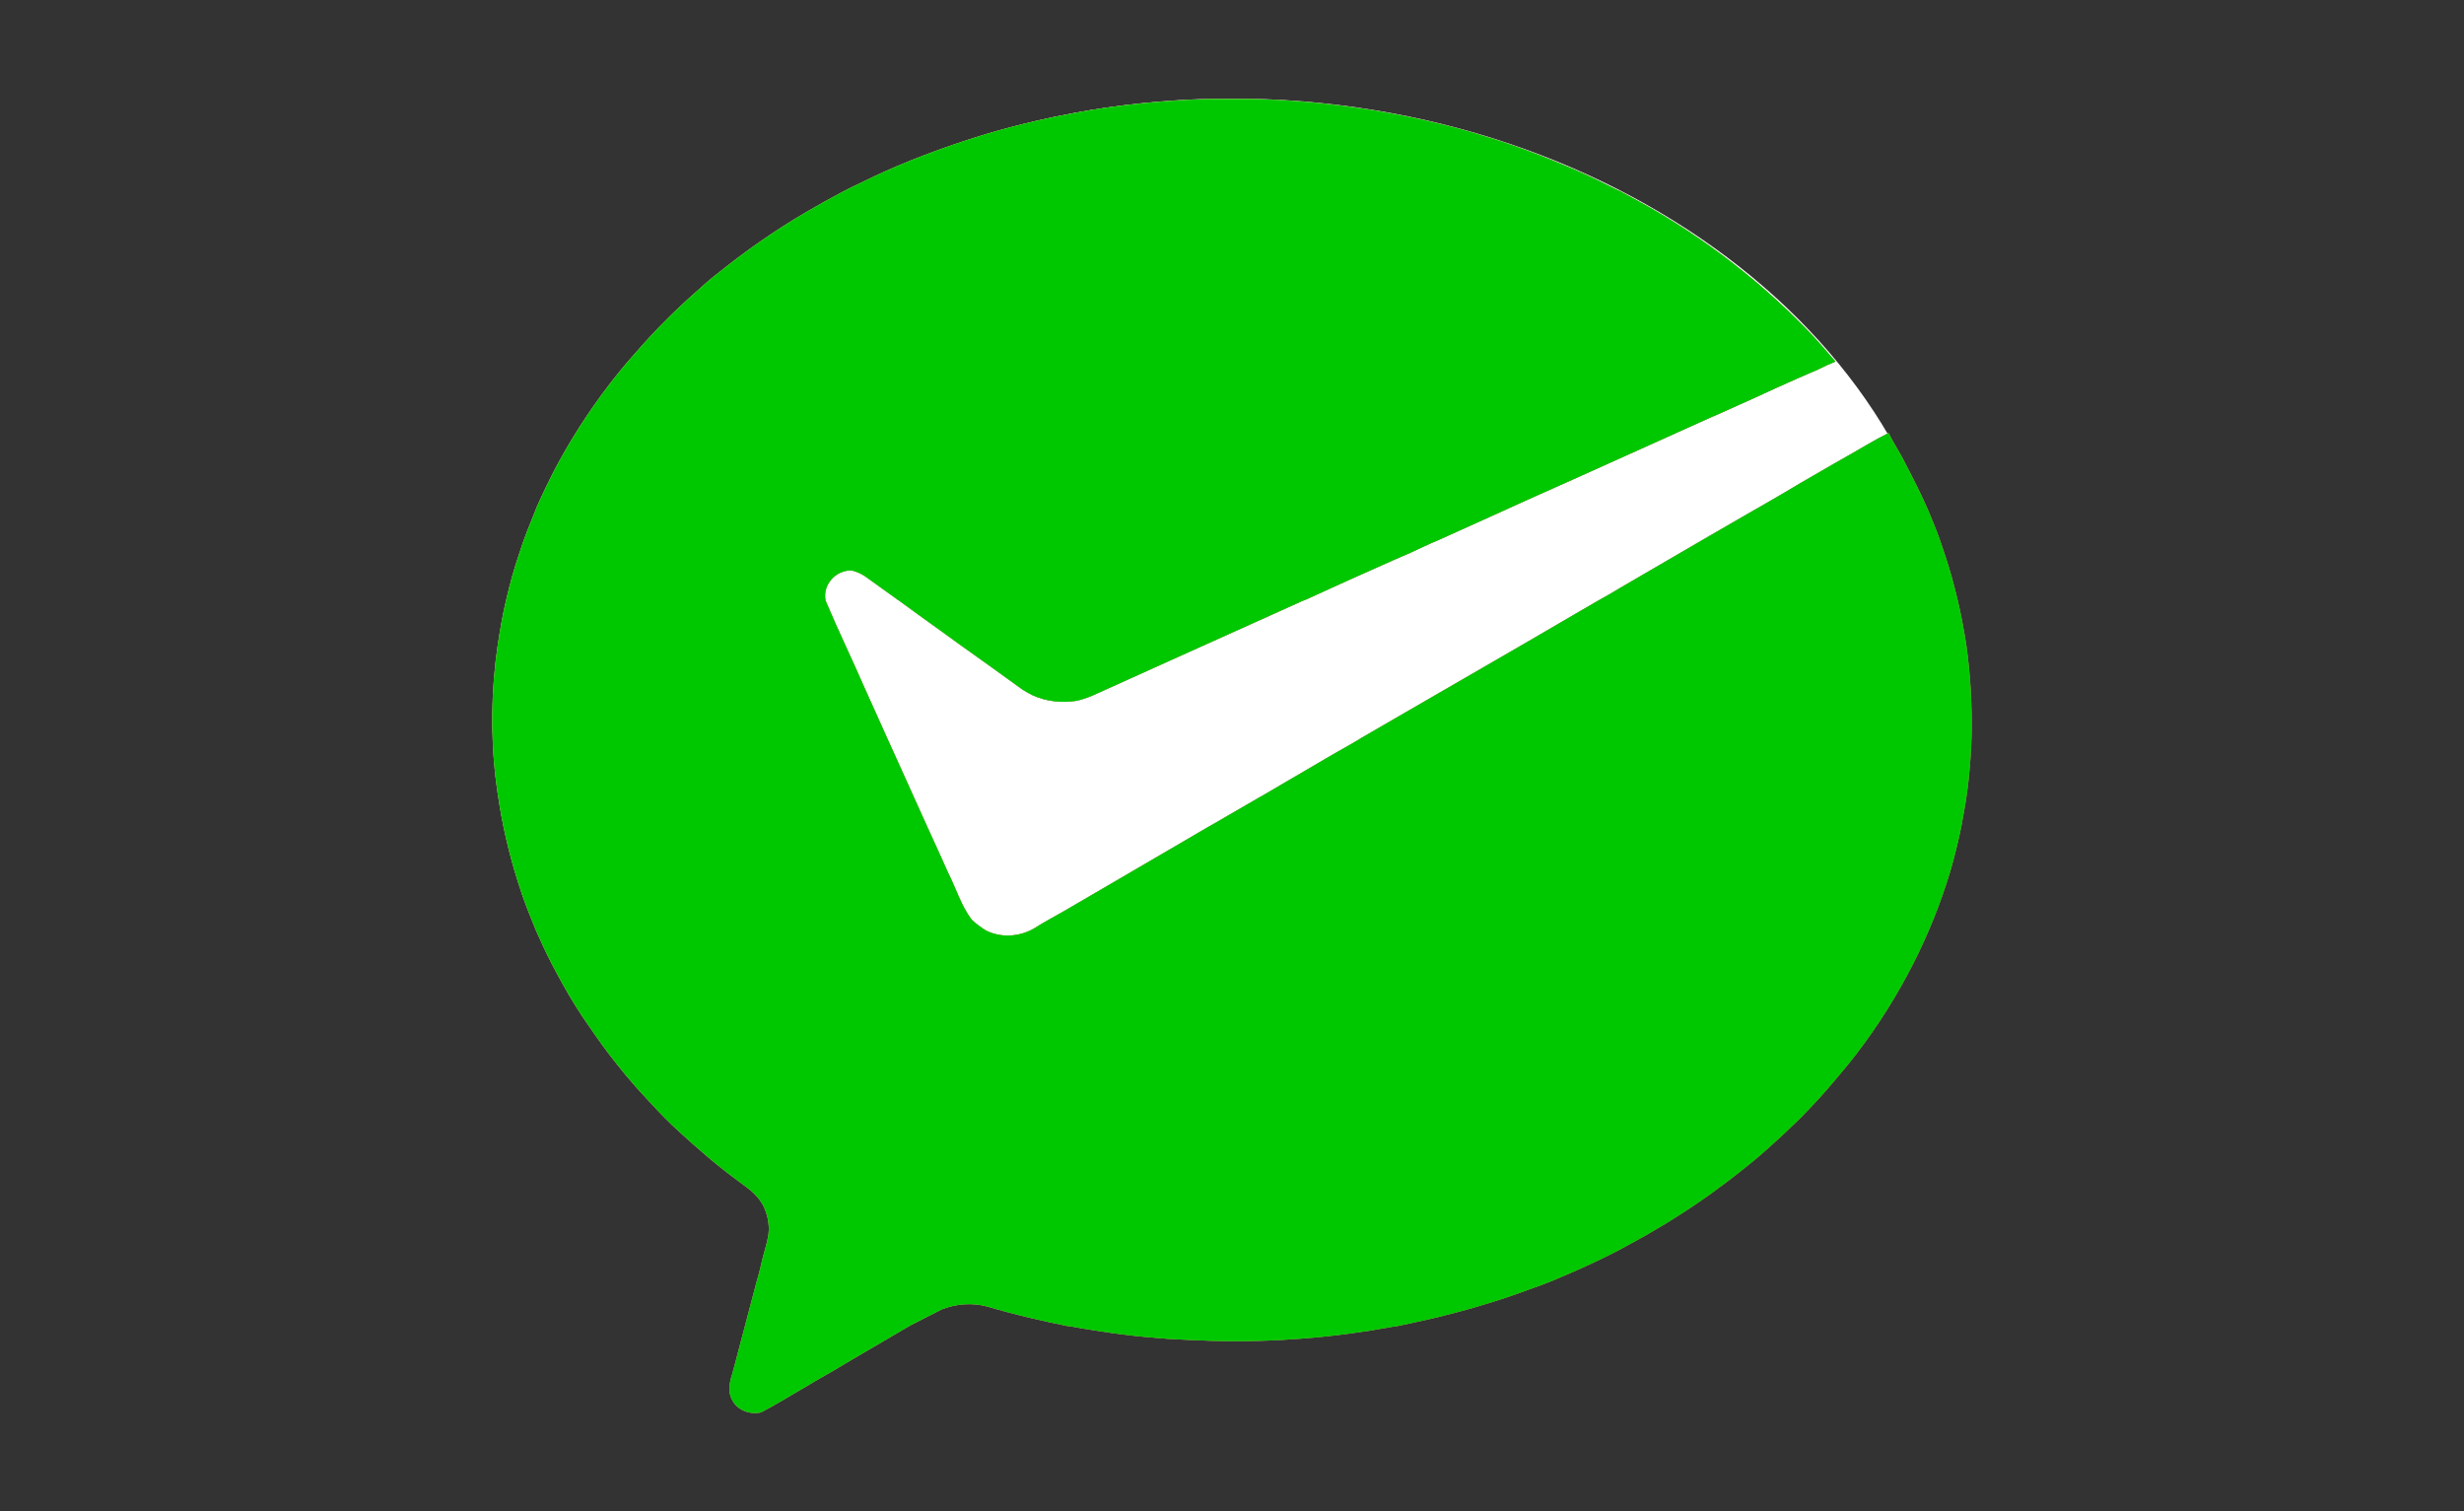
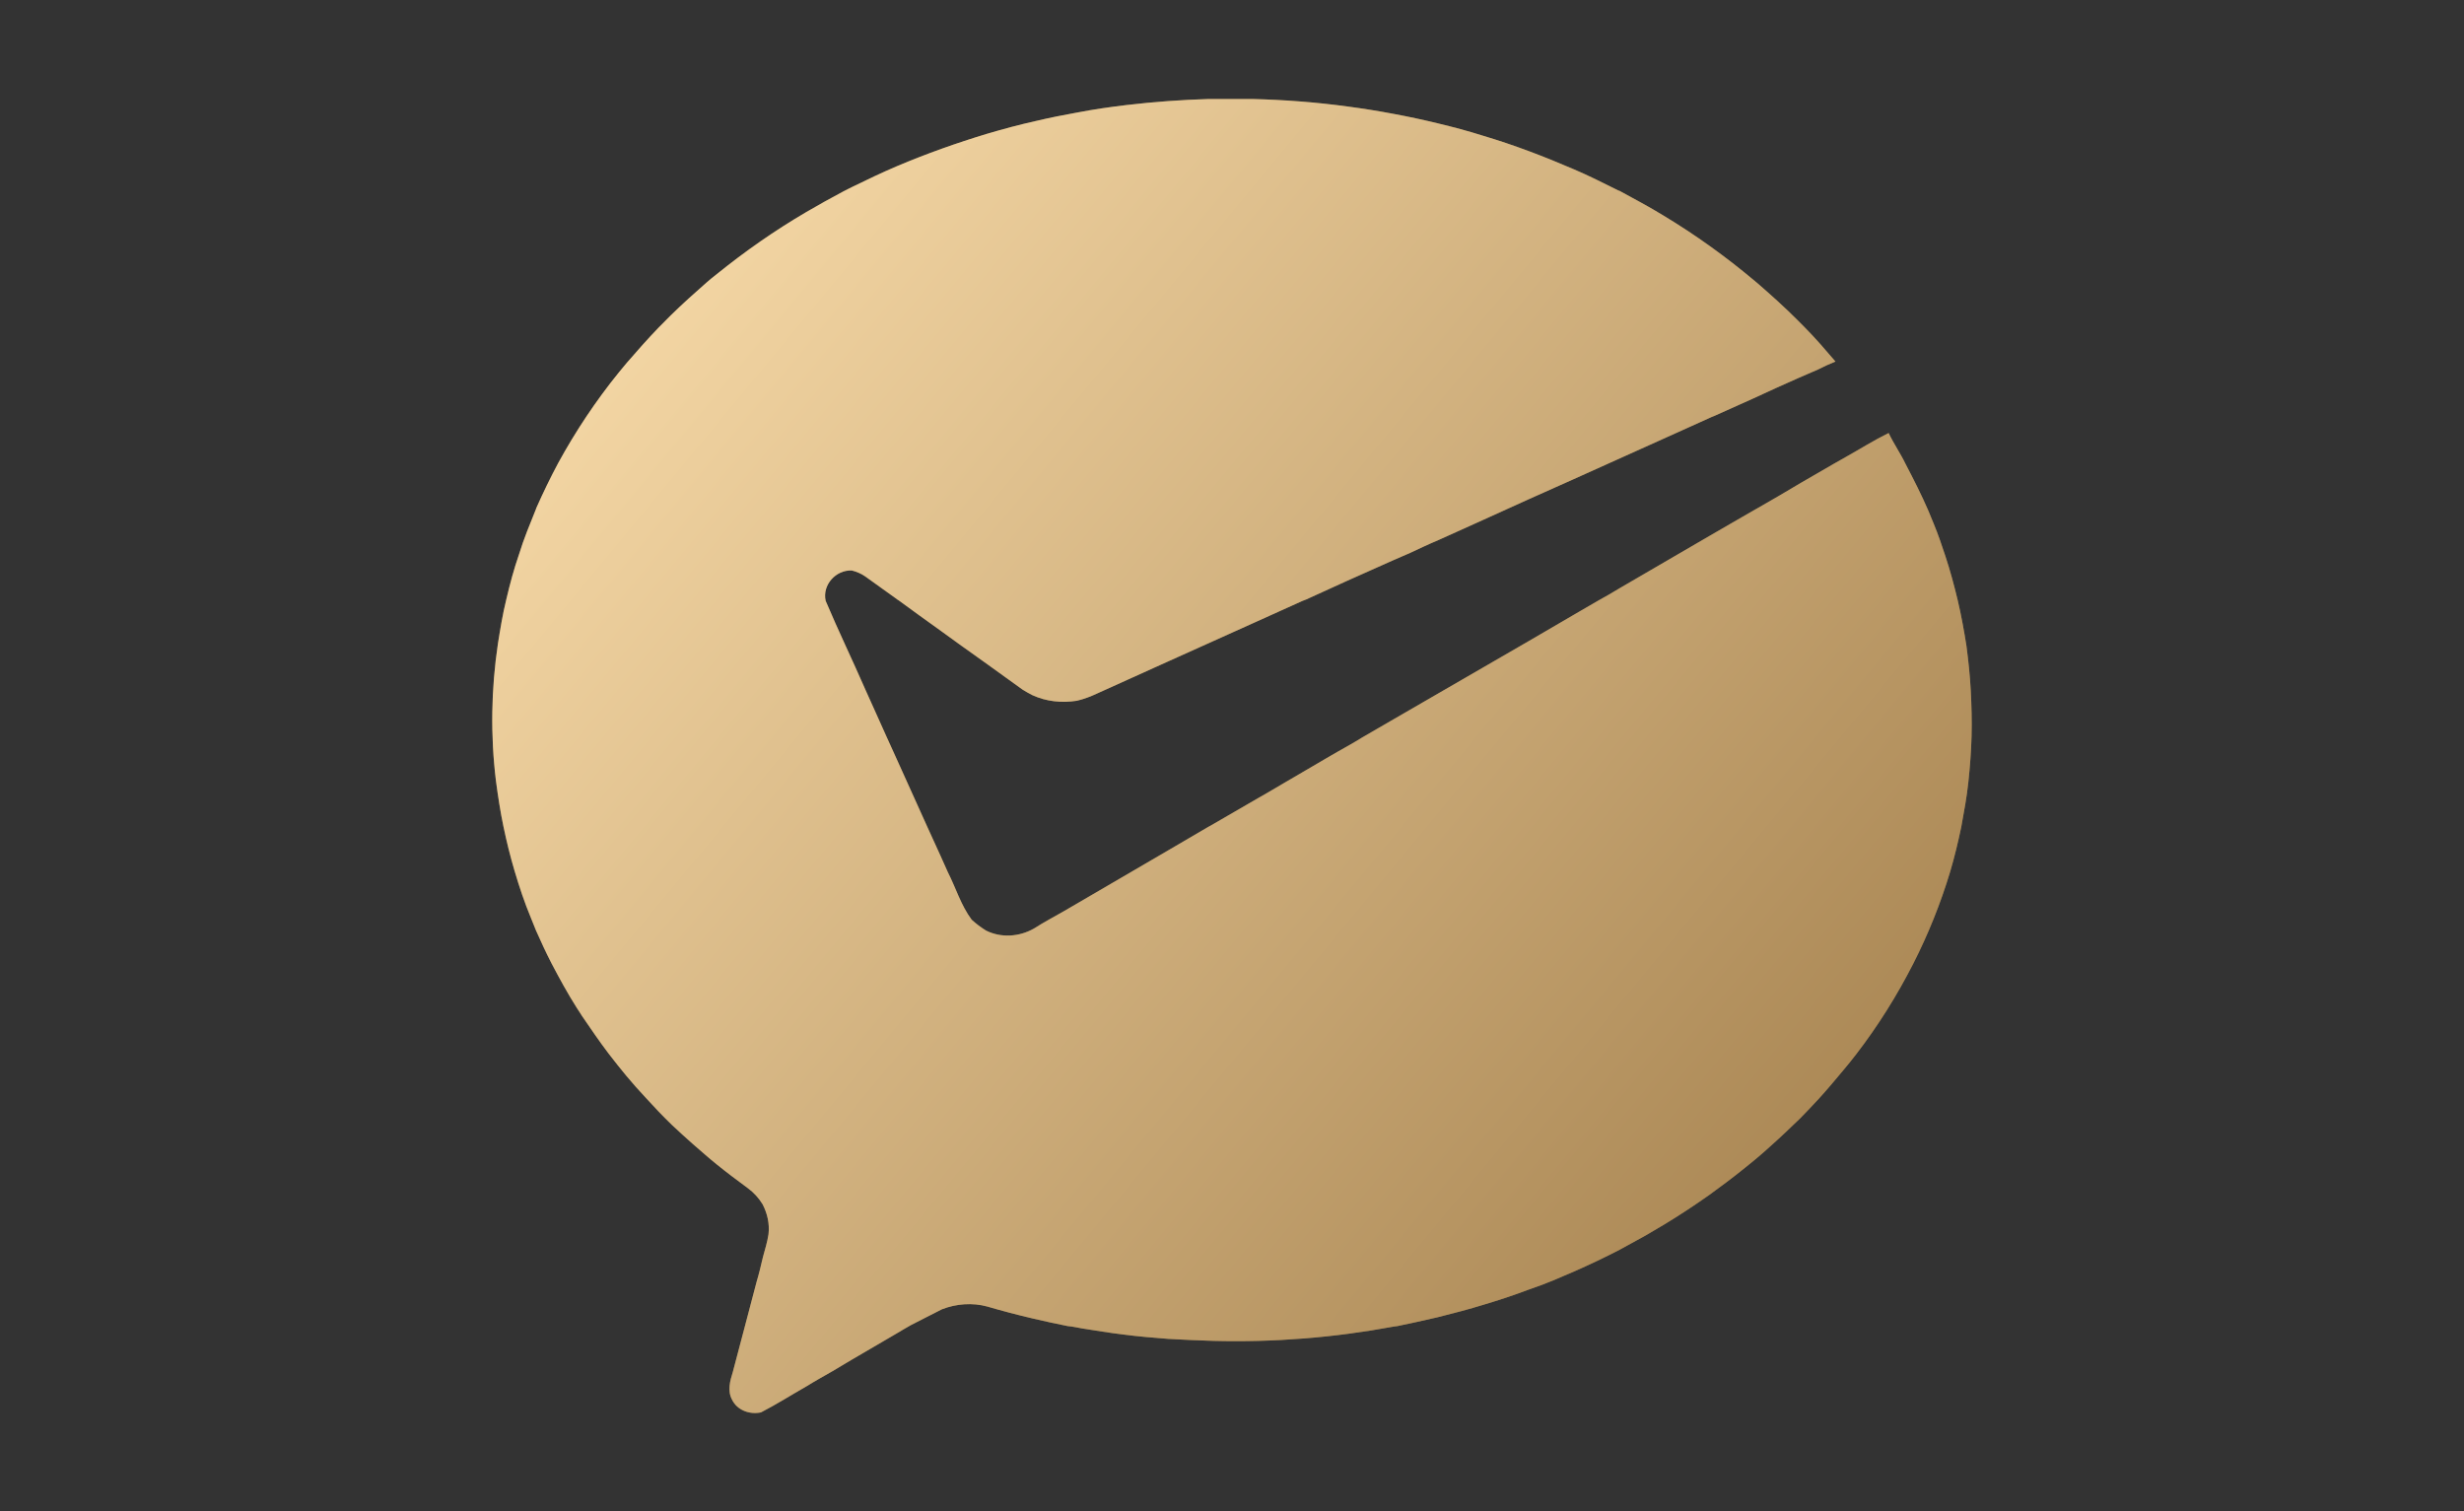
<svg xmlns="http://www.w3.org/2000/svg" width="75" height="46" viewBox="0 0 75 46" fill="none">
  <rect x="0" y="0" width="75" height="46" fill="#333333" stroke="none" />
-   <path d="M59.5 20.5C59.5 30.165 49.374 38 37.5 38C25.626 38 16 30.165 16 20.5C16 10.835 25.626 3 37.5 3C49.374 3 59.5 10.835 59.5 20.5Z" fill="white" />
  <path d="M27.74 40.325C27.583 40.411 27.426 40.508 27.281 40.593C26.834 40.861 26.376 41.116 25.929 41.383C25.735 41.505 25.53 41.615 25.337 41.736C25.083 41.882 24.818 42.028 24.564 42.186C24.093 42.454 23.634 42.746 23.163 42.989C22.825 43.062 22.438 42.928 22.281 42.6C22.137 42.332 22.221 42.028 22.305 41.761C22.426 41.298 22.547 40.848 22.668 40.386C22.789 39.924 22.909 39.474 23.03 39.012C23.103 38.769 23.163 38.513 23.223 38.258C23.284 38.027 23.356 37.808 23.392 37.565C23.429 37.248 23.356 36.932 23.211 36.653C23.091 36.458 22.946 36.3 22.765 36.166C22.438 35.923 22.124 35.692 21.81 35.436C21.569 35.242 21.339 35.035 21.098 34.828C20.88 34.634 20.663 34.439 20.458 34.245C20.18 33.977 19.914 33.697 19.661 33.418C19.455 33.199 19.25 32.968 19.057 32.736C18.876 32.518 18.694 32.286 18.525 32.068C18.248 31.703 17.982 31.314 17.716 30.924C17.668 30.851 17.619 30.766 17.559 30.681C17.281 30.243 17.028 29.781 16.786 29.319C16.617 28.991 16.46 28.65 16.315 28.322C16.267 28.188 16.206 28.066 16.158 27.933C15.965 27.471 15.808 26.996 15.663 26.51C15.53 26.06 15.421 25.622 15.325 25.16C15.228 24.698 15.156 24.223 15.095 23.761C14.926 22.375 14.95 20.976 15.156 19.59C15.228 19.14 15.301 18.69 15.409 18.252C15.518 17.79 15.639 17.328 15.796 16.878C15.941 16.403 16.134 15.941 16.315 15.491L16.327 15.455C16.533 14.992 16.75 14.543 16.991 14.092C17.523 13.12 18.139 12.195 18.839 11.332C18.924 11.235 18.996 11.137 19.081 11.04C19.395 10.675 19.721 10.31 20.047 9.97C20.168 9.848 20.289 9.726 20.422 9.593C20.772 9.252 21.134 8.924 21.496 8.608C21.605 8.51 21.714 8.425 21.822 8.34C22.68 7.647 23.586 7.014 24.54 6.455C24.914 6.236 25.289 6.029 25.675 5.823C25.76 5.774 25.856 5.737 25.941 5.689C26.388 5.47 26.847 5.251 27.305 5.056C28.199 4.679 29.117 4.351 30.047 4.071C30.542 3.925 31.037 3.792 31.533 3.682C31.943 3.585 32.366 3.5 32.777 3.427C33.284 3.329 33.791 3.256 34.298 3.196C35.132 3.098 35.965 3.038 36.798 3.013H38.115C39.093 3.038 40.059 3.11 41.037 3.244C41.496 3.305 41.955 3.378 42.402 3.463C42.861 3.548 43.32 3.646 43.767 3.755C44.226 3.865 44.685 3.986 45.144 4.132C46.086 4.412 47.004 4.764 47.909 5.154C48.368 5.348 48.815 5.579 49.262 5.798L49.298 5.81C49.745 6.054 50.204 6.297 50.639 6.564C51.605 7.148 52.523 7.805 53.392 8.535C53.417 8.547 53.441 8.583 53.465 8.595C53.9 8.972 54.322 9.349 54.733 9.763C54.806 9.836 54.866 9.897 54.938 9.97C55.264 10.298 55.566 10.651 55.868 11.004C55.687 11.076 55.506 11.162 55.337 11.247C55.132 11.332 54.926 11.429 54.721 11.514C54.274 11.709 53.827 11.916 53.38 12.122C52.982 12.305 52.583 12.475 52.185 12.658C52.124 12.682 52.064 12.706 52.016 12.73C51.557 12.937 51.098 13.144 50.639 13.351C49.721 13.764 48.803 14.178 47.885 14.591C46.98 14.992 46.062 15.406 45.156 15.819C44.697 16.026 44.238 16.233 43.779 16.44C43.489 16.561 43.211 16.695 42.922 16.829C42.74 16.902 42.571 16.987 42.39 17.06C41.931 17.267 41.46 17.474 41.001 17.68C40.627 17.851 40.252 18.021 39.878 18.191C39.806 18.227 39.721 18.264 39.648 18.288C39.19 18.495 38.731 18.702 38.272 18.909C37.354 19.322 36.436 19.736 35.518 20.149C34.818 20.465 34.117 20.782 33.417 21.098C33.211 21.195 32.994 21.28 32.777 21.329C32.318 21.402 31.847 21.353 31.424 21.159C31.327 21.11 31.219 21.049 31.122 20.988C30.772 20.733 30.409 20.477 30.059 20.222C29.769 20.015 29.48 19.809 29.19 19.602C29.02 19.48 28.839 19.346 28.67 19.225C28.223 18.909 27.777 18.58 27.342 18.264C27.33 18.264 27.318 18.252 27.305 18.24C26.98 18.009 26.665 17.778 26.339 17.547C26.219 17.461 26.074 17.401 25.929 17.364C25.446 17.34 25.023 17.802 25.132 18.288C25.518 19.201 25.953 20.1 26.351 21.013C26.569 21.487 26.774 21.961 26.991 22.436C27.076 22.618 27.161 22.812 27.245 22.995C27.366 23.262 27.487 23.53 27.608 23.798C27.813 24.248 28.018 24.71 28.223 25.16C28.356 25.452 28.489 25.744 28.622 26.035C28.694 26.206 28.779 26.376 28.851 26.546C29.093 27.02 29.25 27.556 29.576 27.993C29.709 28.115 29.854 28.224 30.011 28.322C30.47 28.553 31.025 28.516 31.472 28.261C31.629 28.164 31.786 28.066 31.943 27.981C32.233 27.823 32.523 27.653 32.813 27.483C33.731 26.948 34.648 26.412 35.566 25.877C35.965 25.646 36.351 25.415 36.75 25.184C36.81 25.148 36.883 25.111 36.943 25.075C37.402 24.807 37.861 24.54 38.308 24.284C38.574 24.138 38.827 23.98 39.081 23.834C39.286 23.712 39.48 23.603 39.685 23.481C40.144 23.214 40.591 22.946 41.05 22.691C41.194 22.606 41.327 22.533 41.46 22.448C41.786 22.265 42.1 22.071 42.426 21.888C43.344 21.353 44.262 20.83 45.18 20.295C45.53 20.088 45.88 19.894 46.231 19.687C46.339 19.626 46.436 19.565 46.545 19.505C47.004 19.237 47.463 18.969 47.922 18.702C48.163 18.568 48.392 18.422 48.634 18.288C48.851 18.167 49.069 18.045 49.286 17.911C50.216 17.376 51.134 16.829 52.064 16.294C52.499 16.038 52.934 15.795 53.368 15.54C53.405 15.515 53.441 15.503 53.477 15.479C53.924 15.224 54.383 14.956 54.83 14.688C55.156 14.506 55.47 14.312 55.796 14.129C55.929 14.056 56.05 13.983 56.182 13.91C56.617 13.667 57.04 13.399 57.487 13.18C57.644 13.509 57.849 13.801 58.006 14.129C58.248 14.591 58.489 15.066 58.694 15.54C58.755 15.674 58.803 15.819 58.864 15.953C58.996 16.27 59.105 16.598 59.214 16.926C59.359 17.364 59.48 17.814 59.588 18.264C59.697 18.726 59.781 19.188 59.854 19.651C59.914 20.113 59.963 20.563 59.987 21.025C60.011 21.487 60.023 21.949 60.011 22.411C59.999 22.873 59.963 23.335 59.914 23.798C59.866 24.26 59.781 24.71 59.697 25.172C59.6 25.634 59.492 26.084 59.359 26.534C59.069 27.495 58.694 28.431 58.236 29.331C57.74 30.304 57.161 31.228 56.496 32.092C56.376 32.25 56.255 32.396 56.134 32.542C55.88 32.846 55.627 33.15 55.361 33.442C55.168 33.649 54.987 33.843 54.794 34.038C54.504 34.318 54.214 34.597 53.912 34.865C53.755 35.011 53.598 35.145 53.441 35.278C53.042 35.607 52.644 35.923 52.221 36.227C52.161 36.276 52.1 36.312 52.04 36.361C51.593 36.677 51.134 36.981 50.651 37.273C50.47 37.382 50.277 37.492 50.095 37.601C49.83 37.747 49.564 37.893 49.298 38.039C48.851 38.27 48.392 38.489 47.922 38.696C47.704 38.793 47.487 38.878 47.269 38.975C47.028 39.073 46.774 39.17 46.52 39.255C46.074 39.425 45.627 39.571 45.18 39.705C44.709 39.851 44.238 39.973 43.755 40.094C43.344 40.192 42.934 40.277 42.535 40.362C42.511 40.362 42.463 40.374 42.438 40.374C41.98 40.459 41.52 40.532 41.062 40.593C40.603 40.654 40.144 40.703 39.685 40.739C39.226 40.775 38.767 40.8 38.308 40.812C37.849 40.824 37.39 40.824 36.931 40.812C36.472 40.8 36.013 40.775 35.554 40.751C35.095 40.715 34.636 40.678 34.178 40.617C33.767 40.569 33.356 40.496 32.946 40.435C32.801 40.411 32.656 40.374 32.499 40.362C32.148 40.289 31.786 40.216 31.436 40.131C30.965 40.021 30.506 39.9 30.047 39.766C29.6 39.644 29.105 39.681 28.67 39.851" fill="#776543" />
  <path d="M27.74 40.325C27.583 40.411 27.426 40.508 27.281 40.593C26.834 40.861 26.376 41.116 25.929 41.383C25.735 41.505 25.53 41.615 25.337 41.736C25.083 41.882 24.818 42.028 24.564 42.186C24.093 42.454 23.634 42.746 23.163 42.989C22.825 43.062 22.438 42.928 22.281 42.6C22.137 42.332 22.221 42.028 22.305 41.761C22.426 41.298 22.547 40.848 22.668 40.386C22.789 39.924 22.909 39.474 23.03 39.012C23.103 38.769 23.163 38.513 23.223 38.258C23.284 38.027 23.356 37.808 23.392 37.565C23.429 37.248 23.356 36.932 23.211 36.653C23.091 36.458 22.946 36.3 22.765 36.166C22.438 35.923 22.124 35.692 21.81 35.436C21.569 35.242 21.339 35.035 21.098 34.828C20.88 34.634 20.663 34.439 20.458 34.245C20.18 33.977 19.914 33.697 19.661 33.418C19.455 33.199 19.25 32.968 19.057 32.736C18.876 32.518 18.694 32.286 18.525 32.068C18.248 31.703 17.982 31.314 17.716 30.924C17.668 30.851 17.619 30.766 17.559 30.681C17.281 30.243 17.028 29.781 16.786 29.319C16.617 28.991 16.46 28.65 16.315 28.322C16.267 28.188 16.206 28.066 16.158 27.933C15.965 27.471 15.808 26.996 15.663 26.51C15.53 26.06 15.421 25.622 15.325 25.16C15.228 24.698 15.156 24.223 15.095 23.761C14.926 22.375 14.95 20.976 15.156 19.59C15.228 19.14 15.301 18.69 15.409 18.252C15.518 17.79 15.639 17.328 15.796 16.878C15.941 16.403 16.134 15.941 16.315 15.491L16.327 15.455C16.533 14.992 16.75 14.543 16.991 14.092C17.523 13.12 18.139 12.195 18.839 11.332C18.924 11.235 18.996 11.137 19.081 11.04C19.395 10.675 19.721 10.31 20.047 9.97C20.168 9.848 20.289 9.726 20.422 9.593C20.772 9.252 21.134 8.924 21.496 8.608C21.605 8.51 21.714 8.425 21.822 8.34C22.68 7.647 23.586 7.014 24.54 6.455C24.914 6.236 25.289 6.029 25.675 5.823C25.76 5.774 25.856 5.737 25.941 5.689C26.388 5.47 26.847 5.251 27.305 5.056C28.199 4.679 29.117 4.351 30.047 4.071C30.542 3.925 31.037 3.792 31.533 3.682C31.943 3.585 32.366 3.5 32.777 3.427C33.284 3.329 33.791 3.256 34.298 3.196C35.132 3.098 35.965 3.038 36.798 3.013H38.115C39.093 3.038 40.059 3.11 41.037 3.244C41.496 3.305 41.955 3.378 42.402 3.463C42.861 3.548 43.32 3.646 43.767 3.755C44.226 3.865 44.685 3.986 45.144 4.132C46.086 4.412 47.004 4.764 47.909 5.154C48.368 5.348 48.815 5.579 49.262 5.798L49.298 5.81C49.745 6.054 50.204 6.297 50.639 6.564C51.605 7.148 52.523 7.805 53.392 8.535C53.417 8.547 53.441 8.583 53.465 8.595C53.9 8.972 54.322 9.349 54.733 9.763C54.806 9.836 54.866 9.897 54.938 9.97C55.264 10.298 55.566 10.651 55.868 11.004C55.687 11.076 55.506 11.162 55.337 11.247C55.132 11.332 54.926 11.429 54.721 11.514C54.274 11.709 53.827 11.916 53.38 12.122C52.982 12.305 52.583 12.475 52.185 12.658C52.124 12.682 52.064 12.706 52.016 12.73C51.557 12.937 51.098 13.144 50.639 13.351C49.721 13.764 48.803 14.178 47.885 14.591C46.98 14.992 46.062 15.406 45.156 15.819C44.697 16.026 44.238 16.233 43.779 16.44C43.489 16.561 43.211 16.695 42.922 16.829C42.74 16.902 42.571 16.987 42.39 17.06C41.931 17.267 41.46 17.474 41.001 17.68C40.627 17.851 40.252 18.021 39.878 18.191C39.806 18.227 39.721 18.264 39.648 18.288C39.19 18.495 38.731 18.702 38.272 18.909C37.354 19.322 36.436 19.736 35.518 20.149C34.818 20.465 34.117 20.782 33.417 21.098C33.211 21.195 32.994 21.28 32.777 21.329C32.318 21.402 31.847 21.353 31.424 21.159C31.327 21.11 31.219 21.049 31.122 20.988C30.772 20.733 30.409 20.477 30.059 20.222C29.769 20.015 29.48 19.809 29.19 19.602C29.02 19.48 28.839 19.346 28.67 19.225C28.223 18.909 27.777 18.58 27.342 18.264C27.33 18.264 27.318 18.252 27.305 18.24C26.98 18.009 26.665 17.778 26.339 17.547C26.219 17.461 26.074 17.401 25.929 17.364C25.446 17.34 25.023 17.802 25.132 18.288C25.518 19.201 25.953 20.1 26.351 21.013C26.569 21.487 26.774 21.961 26.991 22.436C27.076 22.618 27.161 22.812 27.245 22.995C27.366 23.262 27.487 23.53 27.608 23.798C27.813 24.248 28.018 24.71 28.223 25.16C28.356 25.452 28.489 25.744 28.622 26.035C28.694 26.206 28.779 26.376 28.851 26.546C29.093 27.02 29.25 27.556 29.576 27.993C29.709 28.115 29.854 28.224 30.011 28.322C30.47 28.553 31.025 28.516 31.472 28.261C31.629 28.164 31.786 28.066 31.943 27.981C32.233 27.823 32.523 27.653 32.813 27.483C33.731 26.948 34.648 26.412 35.566 25.877C35.965 25.646 36.351 25.415 36.75 25.184C36.81 25.148 36.883 25.111 36.943 25.075C37.402 24.807 37.861 24.54 38.308 24.284C38.574 24.138 38.827 23.98 39.081 23.834C39.286 23.712 39.48 23.603 39.685 23.481C40.144 23.214 40.591 22.946 41.05 22.691C41.194 22.606 41.327 22.533 41.46 22.448C41.786 22.265 42.1 22.071 42.426 21.888C43.344 21.353 44.262 20.83 45.18 20.295C45.53 20.088 45.88 19.894 46.231 19.687C46.339 19.626 46.436 19.565 46.545 19.505C47.004 19.237 47.463 18.969 47.922 18.702C48.163 18.568 48.392 18.422 48.634 18.288C48.851 18.167 49.069 18.045 49.286 17.911C50.216 17.376 51.134 16.829 52.064 16.294C52.499 16.038 52.934 15.795 53.368 15.54C53.405 15.515 53.441 15.503 53.477 15.479C53.924 15.224 54.383 14.956 54.83 14.688C55.156 14.506 55.47 14.312 55.796 14.129C55.929 14.056 56.05 13.983 56.182 13.91C56.617 13.667 57.04 13.399 57.487 13.18C57.644 13.509 57.849 13.801 58.006 14.129C58.248 14.591 58.489 15.066 58.694 15.54C58.755 15.674 58.803 15.819 58.864 15.953C58.996 16.27 59.105 16.598 59.214 16.926C59.359 17.364 59.48 17.814 59.588 18.264C59.697 18.726 59.781 19.188 59.854 19.651C59.914 20.113 59.963 20.563 59.987 21.025C60.011 21.487 60.023 21.949 60.011 22.411C59.999 22.873 59.963 23.335 59.914 23.798C59.866 24.26 59.781 24.71 59.697 25.172C59.6 25.634 59.492 26.084 59.359 26.534C59.069 27.495 58.694 28.431 58.236 29.331C57.74 30.304 57.161 31.228 56.496 32.092C56.376 32.25 56.255 32.396 56.134 32.542C55.88 32.846 55.627 33.15 55.361 33.442C55.168 33.649 54.987 33.843 54.794 34.038C54.504 34.318 54.214 34.597 53.912 34.865C53.755 35.011 53.598 35.145 53.441 35.278C53.042 35.607 52.644 35.923 52.221 36.227C52.161 36.276 52.1 36.312 52.04 36.361C51.593 36.677 51.134 36.981 50.651 37.273C50.47 37.382 50.277 37.492 50.095 37.601C49.83 37.747 49.564 37.893 49.298 38.039C48.851 38.27 48.392 38.489 47.922 38.696C47.704 38.793 47.487 38.878 47.269 38.975C47.028 39.073 46.774 39.17 46.52 39.255C46.074 39.425 45.627 39.571 45.18 39.705C44.709 39.851 44.238 39.973 43.755 40.094C43.344 40.192 42.934 40.277 42.535 40.362C42.511 40.362 42.463 40.374 42.438 40.374C41.98 40.459 41.52 40.532 41.062 40.593C40.603 40.654 40.144 40.703 39.685 40.739C39.226 40.775 38.767 40.8 38.308 40.812C37.849 40.824 37.39 40.824 36.931 40.812C36.472 40.8 36.013 40.775 35.554 40.751C35.095 40.715 34.636 40.678 34.178 40.617C33.767 40.569 33.356 40.496 32.946 40.435C32.801 40.411 32.656 40.374 32.499 40.362C32.148 40.289 31.786 40.216 31.436 40.131C30.965 40.021 30.506 39.9 30.047 39.766C29.6 39.644 29.105 39.681 28.67 39.851" fill="url(#paint0_linear)" />
-   <path d="M27.74 40.325C27.583 40.411 27.426 40.508 27.281 40.593C26.834 40.861 26.376 41.116 25.929 41.383C25.735 41.505 25.53 41.615 25.337 41.736C25.083 41.882 24.818 42.028 24.564 42.186C24.093 42.454 23.634 42.746 23.163 42.989C22.825 43.062 22.438 42.928 22.281 42.6C22.137 42.332 22.221 42.028 22.305 41.761C22.426 41.298 22.547 40.848 22.668 40.386C22.789 39.924 22.909 39.474 23.03 39.012C23.103 38.769 23.163 38.513 23.223 38.258C23.284 38.027 23.356 37.808 23.392 37.565C23.429 37.248 23.356 36.932 23.211 36.653C23.091 36.458 22.946 36.3 22.765 36.166C22.438 35.923 22.124 35.692 21.81 35.436C21.569 35.242 21.339 35.035 21.098 34.828C20.88 34.634 20.663 34.439 20.458 34.245C20.18 33.977 19.914 33.697 19.661 33.418C19.455 33.199 19.25 32.968 19.057 32.736C18.876 32.518 18.694 32.286 18.525 32.068C18.248 31.703 17.982 31.314 17.716 30.924C17.668 30.851 17.619 30.766 17.559 30.681C17.281 30.243 17.028 29.781 16.786 29.319C16.617 28.991 16.46 28.65 16.315 28.322C16.267 28.188 16.206 28.066 16.158 27.933C15.965 27.471 15.808 26.996 15.663 26.51C15.53 26.06 15.421 25.622 15.325 25.16C15.228 24.698 15.156 24.223 15.095 23.761C14.926 22.375 14.95 20.976 15.156 19.59C15.228 19.14 15.301 18.69 15.409 18.252C15.518 17.79 15.639 17.328 15.796 16.878C15.941 16.403 16.134 15.941 16.315 15.491L16.327 15.455C16.533 14.992 16.75 14.543 16.991 14.092C17.523 13.12 18.139 12.195 18.839 11.332C18.924 11.235 18.996 11.137 19.081 11.04C19.395 10.675 19.721 10.31 20.047 9.97C20.168 9.848 20.289 9.726 20.422 9.593C20.772 9.252 21.134 8.924 21.496 8.608C21.605 8.51 21.714 8.425 21.822 8.34C22.68 7.647 23.586 7.014 24.54 6.455C24.914 6.236 25.289 6.029 25.675 5.823C25.76 5.774 25.856 5.737 25.941 5.689C26.388 5.47 26.847 5.251 27.305 5.056C28.199 4.679 29.117 4.351 30.047 4.071C30.542 3.925 31.037 3.792 31.533 3.682C31.943 3.585 32.366 3.5 32.777 3.427C33.284 3.329 33.791 3.256 34.298 3.196C35.132 3.098 35.965 3.038 36.798 3.013H38.115C39.093 3.038 40.059 3.11 41.037 3.244C41.496 3.305 41.955 3.378 42.402 3.463C42.861 3.548 43.32 3.646 43.767 3.755C44.226 3.865 44.685 3.986 45.144 4.132C46.086 4.412 47.004 4.764 47.909 5.154C48.368 5.348 48.815 5.579 49.262 5.798L49.298 5.81C49.745 6.054 50.204 6.297 50.639 6.564C51.605 7.148 52.523 7.805 53.392 8.535C53.417 8.547 53.441 8.583 53.465 8.595C53.9 8.972 54.322 9.349 54.733 9.763C54.806 9.836 54.866 9.897 54.938 9.97C55.264 10.298 55.566 10.651 55.868 11.004C55.687 11.076 55.506 11.162 55.337 11.247C55.132 11.332 54.926 11.429 54.721 11.514C54.274 11.709 53.827 11.916 53.38 12.122C52.982 12.305 52.583 12.475 52.185 12.658C52.124 12.682 52.064 12.706 52.016 12.73C51.557 12.937 51.098 13.144 50.639 13.351C49.721 13.764 48.803 14.178 47.885 14.591C46.98 14.992 46.062 15.406 45.156 15.819C44.697 16.026 44.238 16.233 43.779 16.44C43.489 16.561 43.211 16.695 42.922 16.829C42.74 16.902 42.571 16.987 42.39 17.06C41.931 17.267 41.46 17.474 41.001 17.68C40.627 17.851 40.252 18.021 39.878 18.191C39.806 18.227 39.721 18.264 39.648 18.288C39.19 18.495 38.731 18.702 38.272 18.909C37.354 19.322 36.436 19.736 35.518 20.149C34.818 20.465 34.117 20.782 33.417 21.098C33.211 21.195 32.994 21.28 32.777 21.329C32.318 21.402 31.847 21.353 31.424 21.159C31.327 21.11 31.219 21.049 31.122 20.988C30.772 20.733 30.409 20.477 30.059 20.222C29.769 20.015 29.48 19.809 29.19 19.602C29.02 19.48 28.839 19.346 28.67 19.225C28.223 18.909 27.777 18.58 27.342 18.264C27.33 18.264 27.318 18.252 27.305 18.24C26.98 18.009 26.665 17.778 26.339 17.547C26.219 17.461 26.074 17.401 25.929 17.364C25.446 17.34 25.023 17.802 25.132 18.288C25.518 19.201 25.953 20.1 26.351 21.013C26.569 21.487 26.774 21.961 26.991 22.436C27.076 22.618 27.161 22.812 27.245 22.995C27.366 23.262 27.487 23.53 27.608 23.798C27.813 24.248 28.018 24.71 28.223 25.16C28.356 25.452 28.489 25.744 28.622 26.035C28.694 26.206 28.779 26.376 28.851 26.546C29.093 27.02 29.25 27.556 29.576 27.993C29.709 28.115 29.854 28.224 30.011 28.322C30.47 28.553 31.025 28.516 31.472 28.261C31.629 28.164 31.786 28.066 31.943 27.981C32.233 27.823 32.523 27.653 32.813 27.483C33.731 26.948 34.648 26.412 35.566 25.877C35.965 25.646 36.351 25.415 36.75 25.184C36.81 25.148 36.883 25.111 36.943 25.075C37.402 24.807 37.861 24.54 38.308 24.284C38.574 24.138 38.827 23.98 39.081 23.834C39.286 23.712 39.48 23.603 39.685 23.481C40.144 23.214 40.591 22.946 41.05 22.691C41.194 22.606 41.327 22.533 41.46 22.448C41.786 22.265 42.1 22.071 42.426 21.888C43.344 21.353 44.262 20.83 45.18 20.295C45.53 20.088 45.88 19.894 46.231 19.687C46.339 19.626 46.436 19.565 46.545 19.505C47.004 19.237 47.463 18.969 47.922 18.702C48.163 18.568 48.392 18.422 48.634 18.288C48.851 18.167 49.069 18.045 49.286 17.911C50.216 17.376 51.134 16.829 52.064 16.294C52.499 16.038 52.934 15.795 53.368 15.54C53.405 15.515 53.441 15.503 53.477 15.479C53.924 15.224 54.383 14.956 54.83 14.688C55.156 14.506 55.47 14.312 55.796 14.129C55.929 14.056 56.05 13.983 56.182 13.91C56.617 13.667 57.04 13.399 57.487 13.18C57.644 13.509 57.849 13.801 58.006 14.129C58.248 14.591 58.489 15.066 58.694 15.54C58.755 15.674 58.803 15.819 58.864 15.953C58.996 16.27 59.105 16.598 59.214 16.926C59.359 17.364 59.48 17.814 59.588 18.264C59.697 18.726 59.781 19.188 59.854 19.651C59.914 20.113 59.963 20.563 59.987 21.025C60.011 21.487 60.023 21.949 60.011 22.411C59.999 22.873 59.963 23.335 59.914 23.798C59.866 24.26 59.781 24.71 59.697 25.172C59.6 25.634 59.492 26.084 59.359 26.534C59.069 27.495 58.694 28.431 58.236 29.331C57.74 30.304 57.161 31.228 56.496 32.092C56.376 32.25 56.255 32.396 56.134 32.542C55.88 32.846 55.627 33.15 55.361 33.442C55.168 33.649 54.987 33.843 54.794 34.038C54.504 34.318 54.214 34.597 53.912 34.865C53.755 35.011 53.598 35.145 53.441 35.278C53.042 35.607 52.644 35.923 52.221 36.227C52.161 36.276 52.1 36.312 52.04 36.361C51.593 36.677 51.134 36.981 50.651 37.273C50.47 37.382 50.277 37.492 50.095 37.601C49.83 37.747 49.564 37.893 49.298 38.039C48.851 38.27 48.392 38.489 47.922 38.696C47.704 38.793 47.487 38.878 47.269 38.975C47.028 39.073 46.774 39.17 46.52 39.255C46.074 39.425 45.627 39.571 45.18 39.705C44.709 39.851 44.238 39.973 43.755 40.094C43.344 40.192 42.934 40.277 42.535 40.362C42.511 40.362 42.463 40.374 42.438 40.374C41.98 40.459 41.52 40.532 41.062 40.593C40.603 40.654 40.144 40.703 39.685 40.739C39.226 40.775 38.767 40.8 38.308 40.812C37.849 40.824 37.39 40.824 36.931 40.812C36.472 40.8 36.013 40.775 35.554 40.751C35.095 40.715 34.636 40.678 34.178 40.617C33.767 40.569 33.356 40.496 32.946 40.435C32.801 40.411 32.656 40.374 32.499 40.362C32.148 40.289 31.786 40.216 31.436 40.131C30.965 40.021 30.506 39.9 30.047 39.766C29.6 39.644 29.105 39.681 28.67 39.851" fill="#00C800" />
  <defs>
    <linearGradient id="paint0_linear" x1="14.983" y1="8.23" x2="58.768" y2="44.514" gradientUnits="userSpaceOnUse">
      <stop stop-color="#FADDAB" />
      <stop offset="1" stop-color="#9D7946" />
    </linearGradient>
  </defs>
</svg>